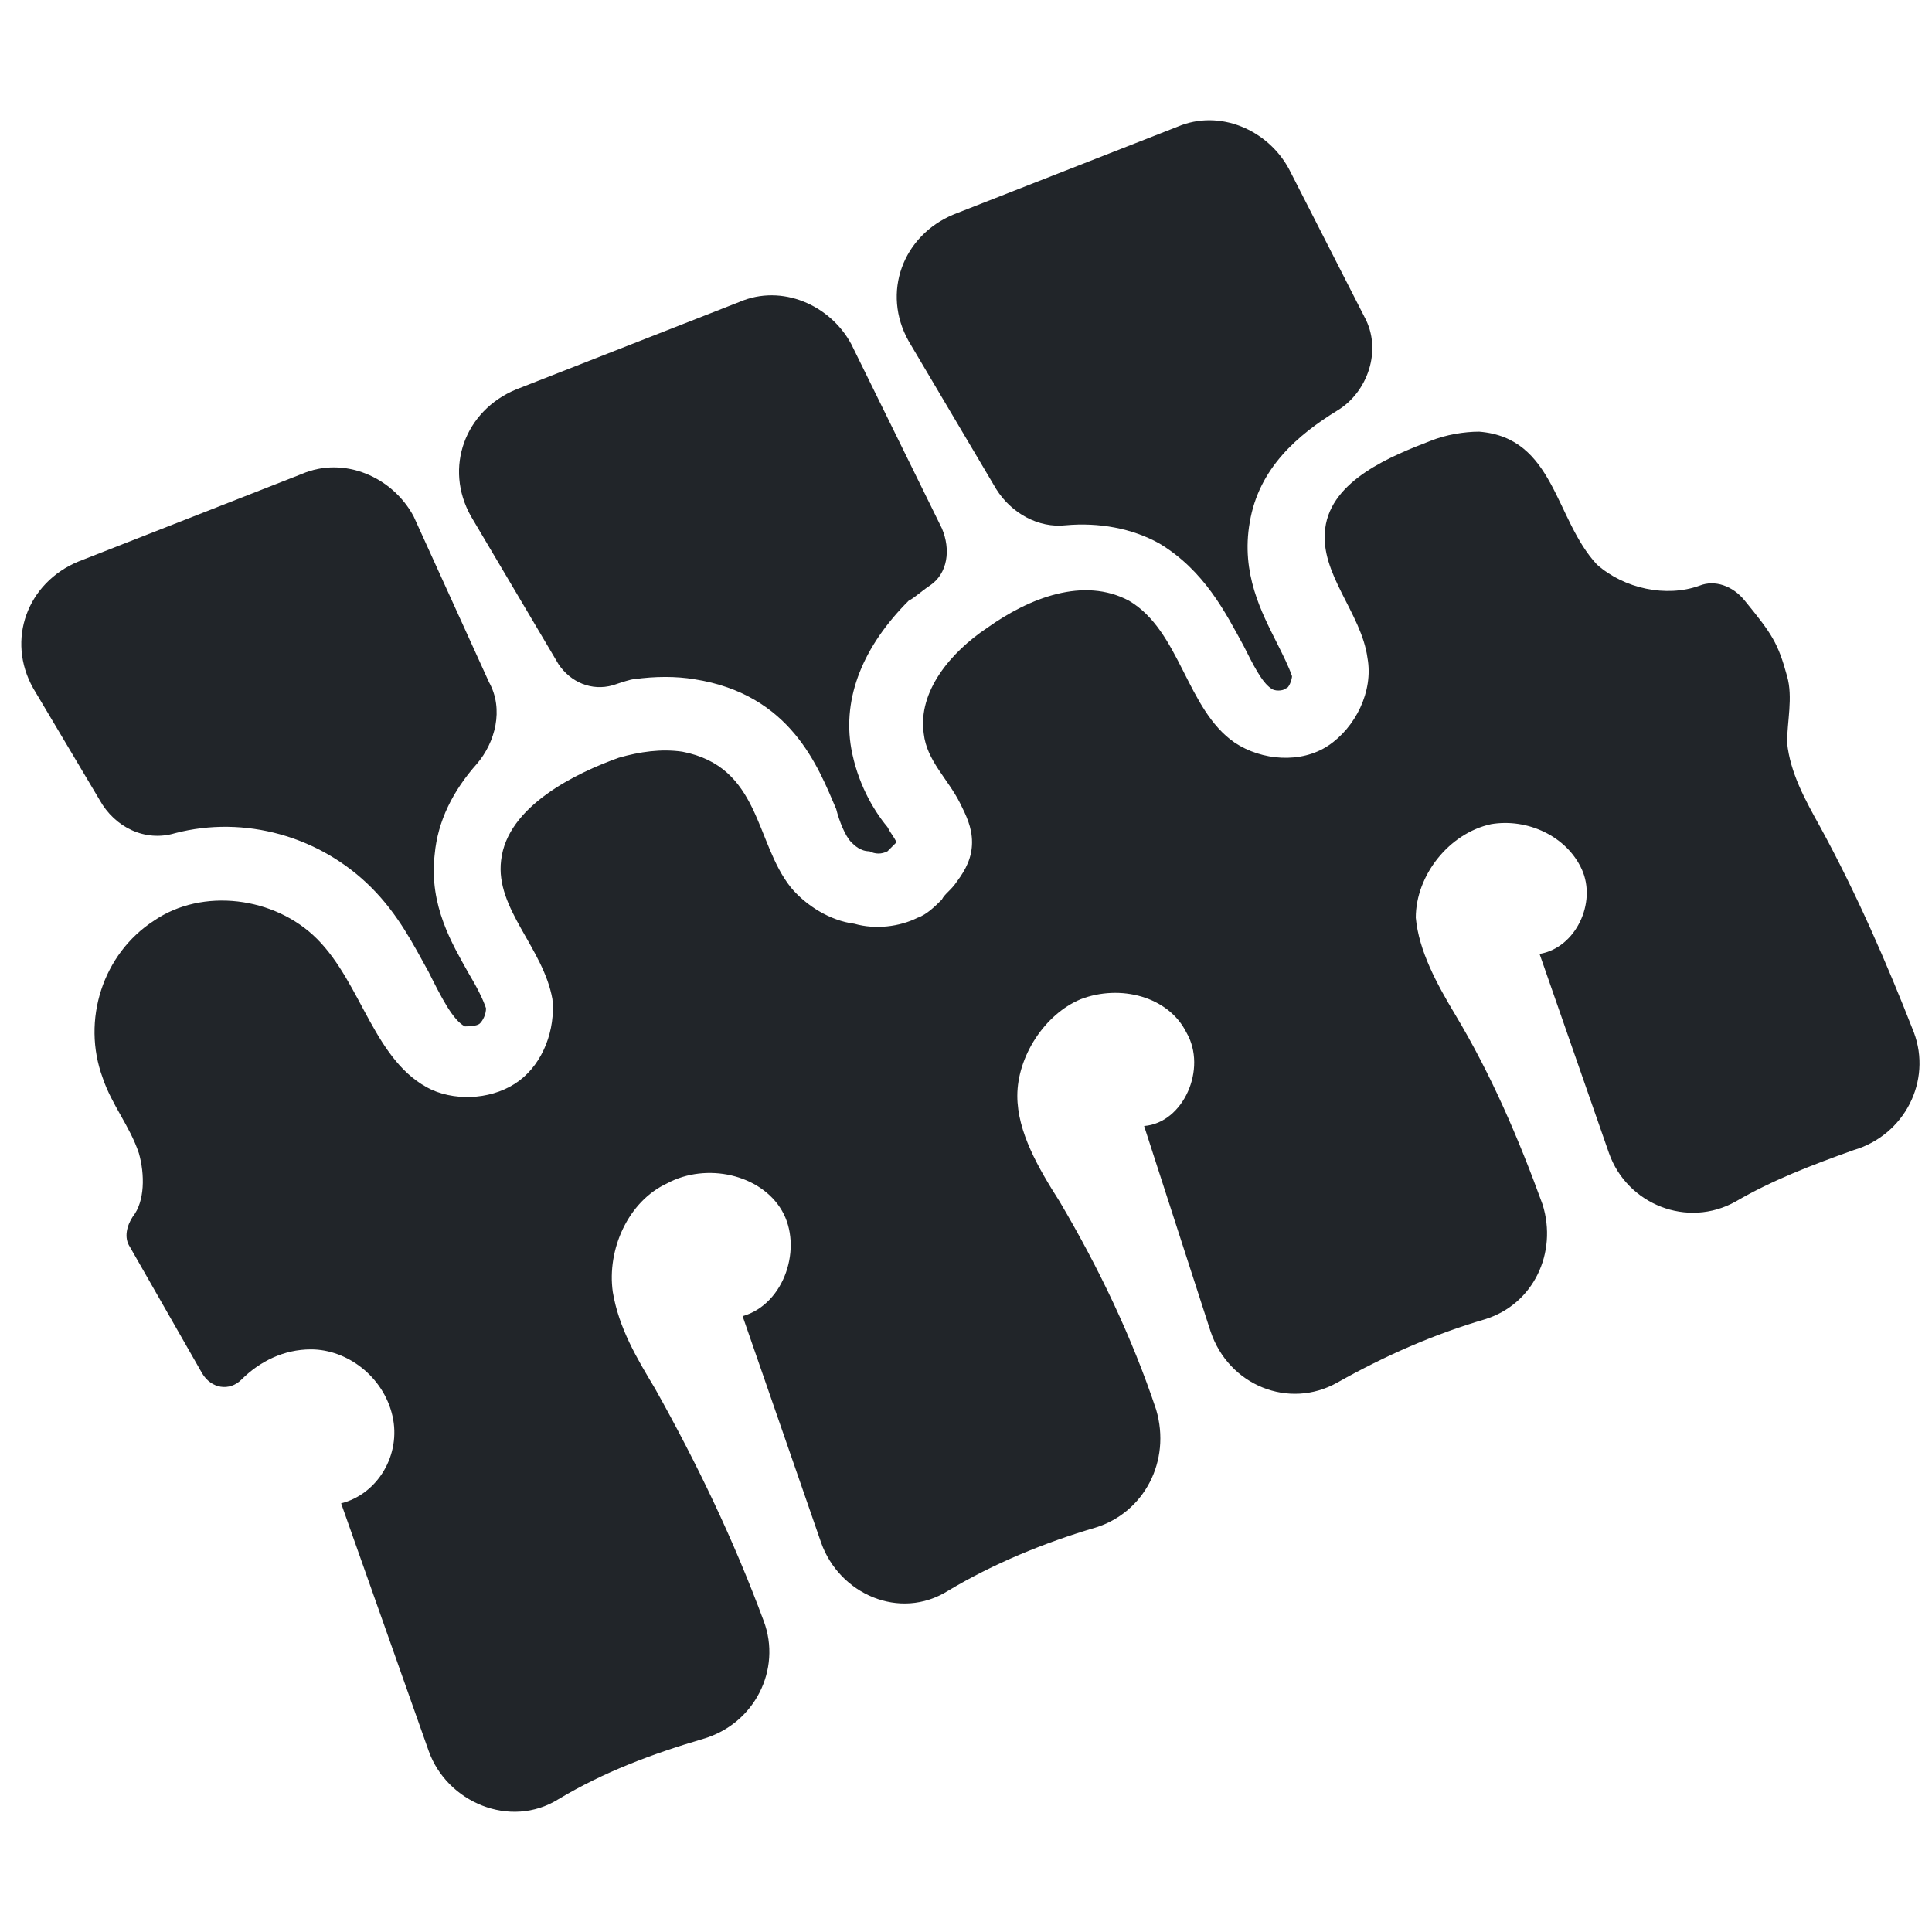
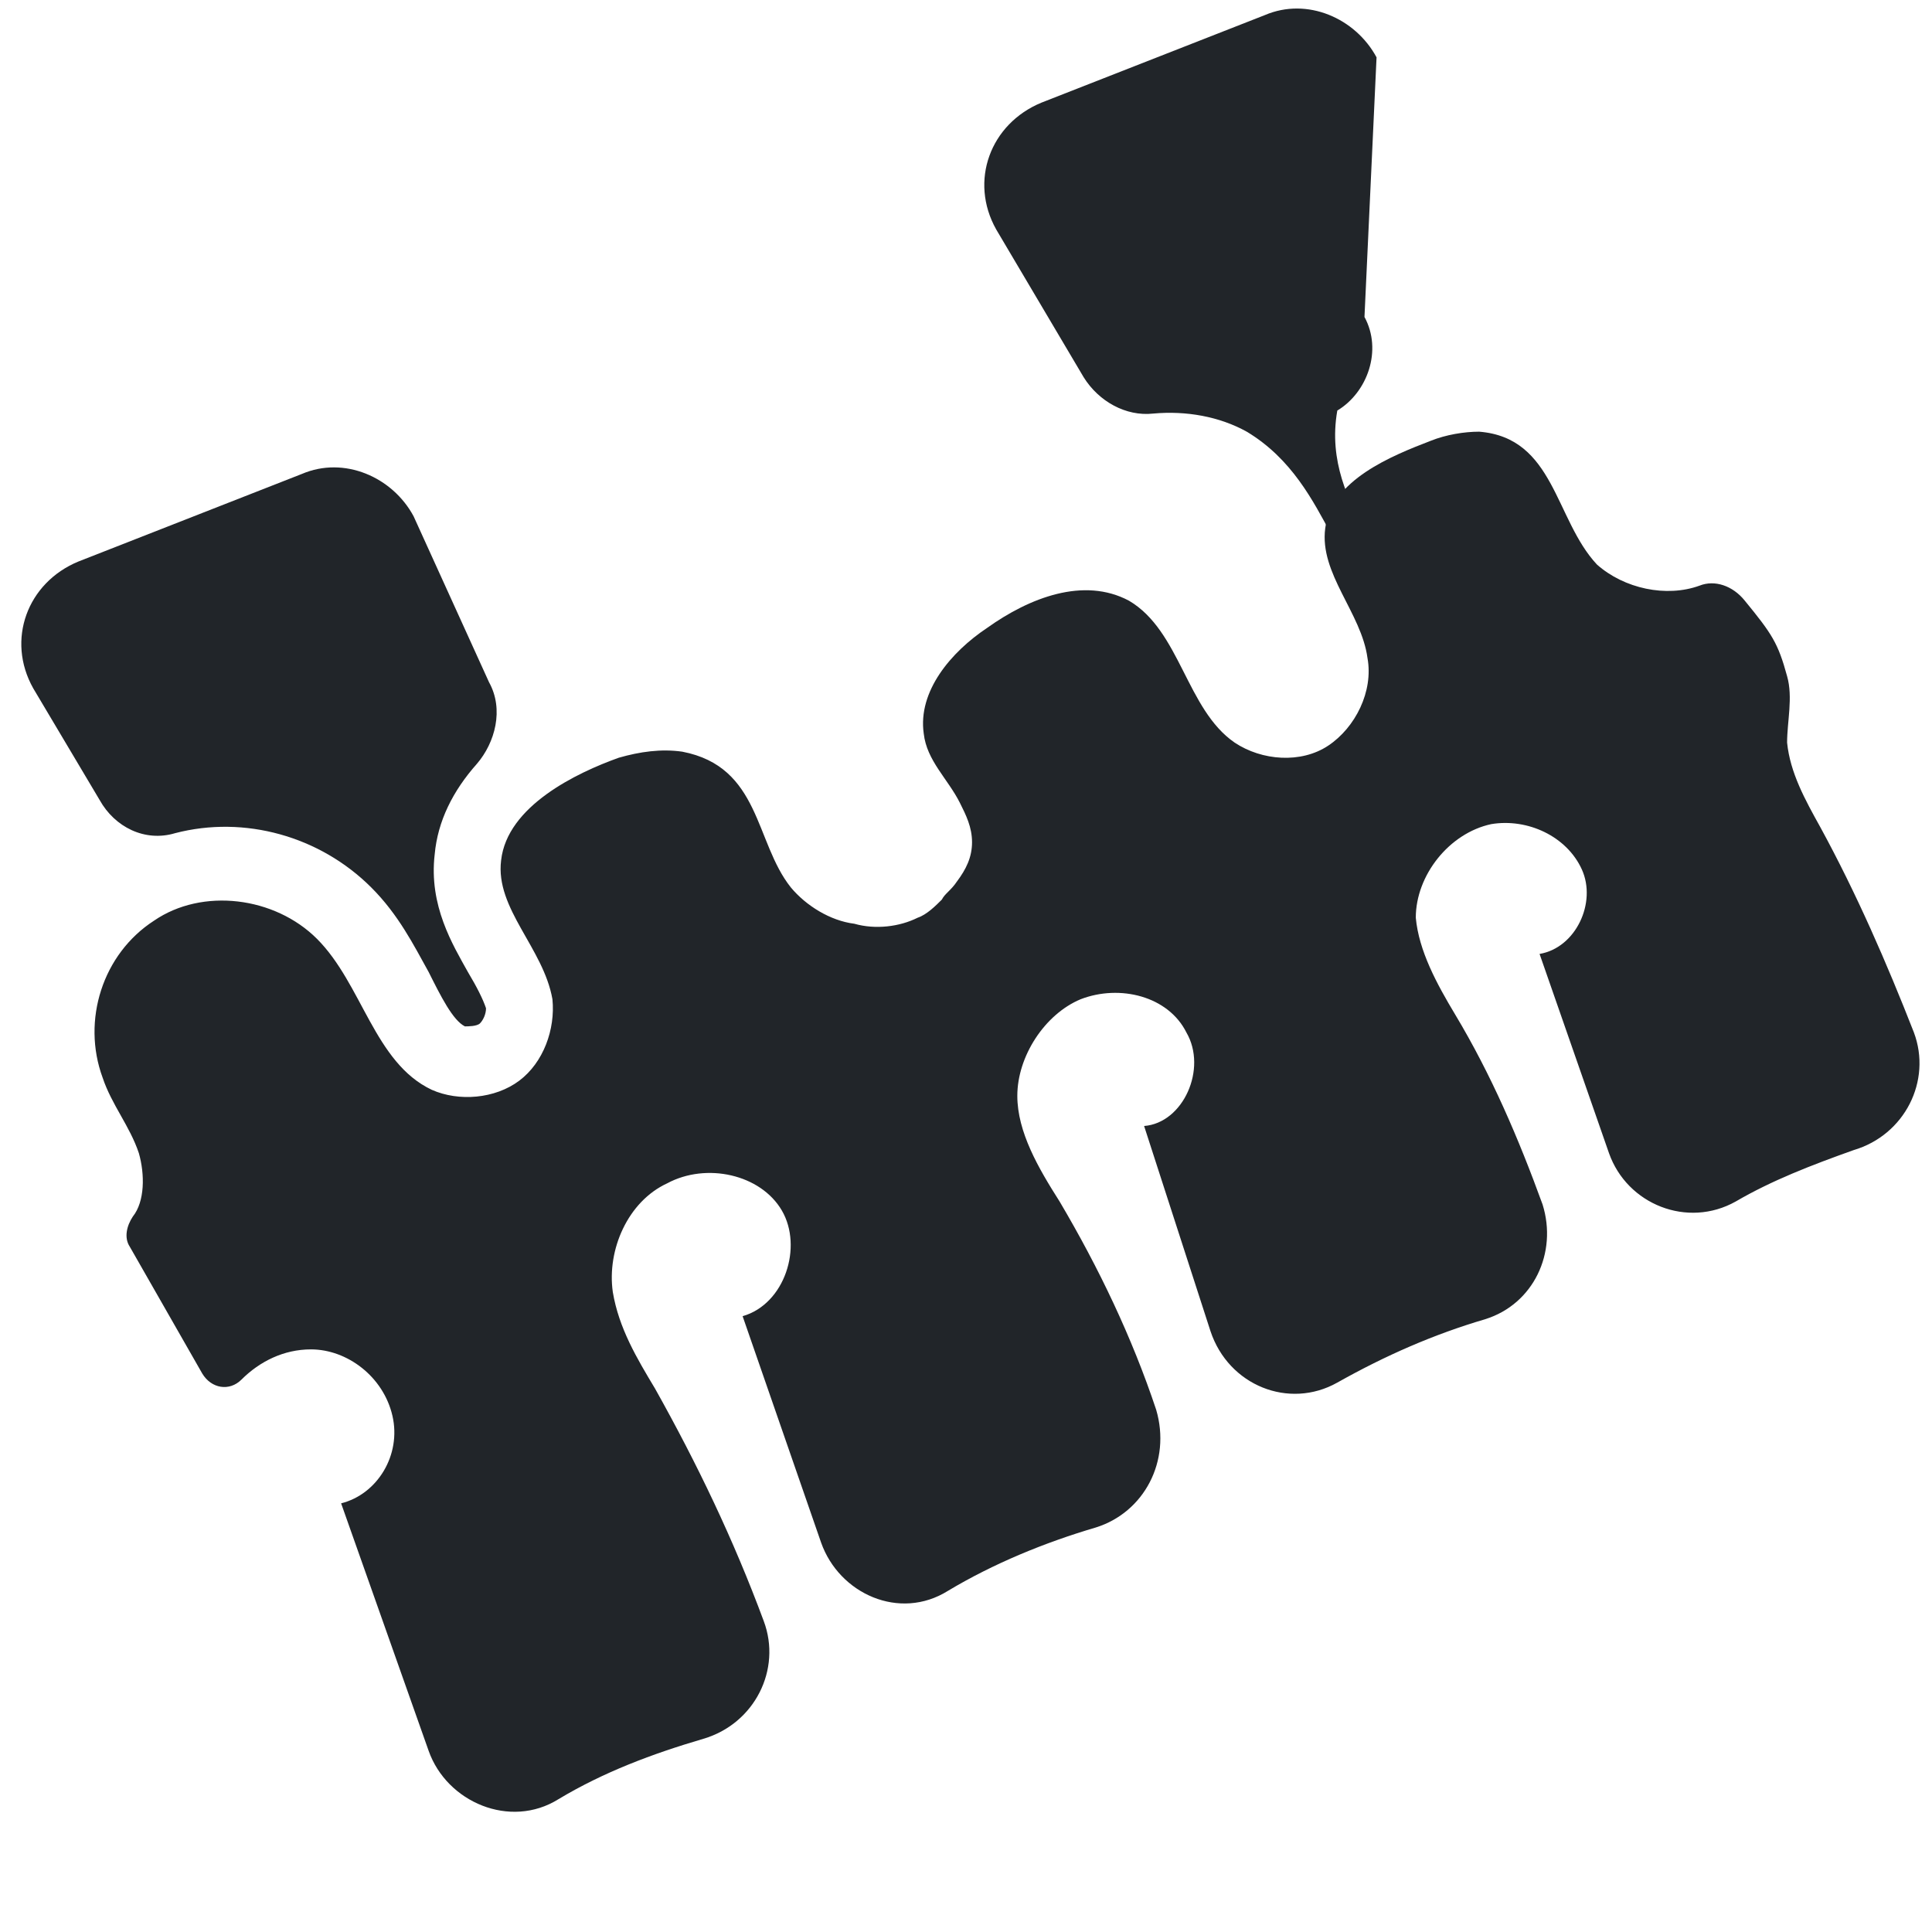
<svg xmlns="http://www.w3.org/2000/svg" version="1.1" x="0px" y="0px" viewBox="0 0 64 64" fill="#212529" style="enable-background:new 0 0 64 64;" xml:space="preserve">
  <g>
    <path d="M31.2,29.8c-0.2,0.2-0.5,0.5-0.8,0.6c-0.6,0.3-1.4,0.4-2.1,0.2c-0.8-0.1-1.6-0.6-2.1-1.2c-1.2-1.5-1-4-3.6-4.5   c-0.7-0.1-1.4,0-2.1,0.2c-1.4,0.5-3.7,1.6-3.9,3.4c-0.2,1.6,1.4,2.9,1.7,4.6c0.1,1-0.3,2.1-1.1,2.7c-0.8,0.6-2,0.7-2.9,0.3   c-1.9-0.9-2.3-3.5-3.8-5c-1.4-1.4-3.8-1.7-5.4-0.6c-1.7,1.1-2.4,3.3-1.7,5.2c0.3,0.9,0.9,1.6,1.2,2.5c0.2,0.7,0.2,1.6-0.2,2.1   c-0.2,0.3-0.3,0.7-0.1,1l2.4,4.2c0.3,0.5,0.9,0.6,1.3,0.2c0.6-0.6,1.4-1,2.3-1c1.2,0,2.4,0.9,2.7,2.2s-0.5,2.6-1.7,2.9l2.9,8.2   c0.6,1.7,2.7,2.6,4.3,1.6c1.5-0.9,3.1-1.5,4.8-2c1.7-0.5,2.6-2.3,2-3.9c-1-2.7-2.2-5.2-3.6-7.7c-0.6-1-1.2-2-1.4-3.2   c-0.2-1.4,0.5-3,1.8-3.6c1.3-0.7,3.1-0.3,3.8,0.9c0.7,1.2,0.1,3.1-1.3,3.5l2.6,7.5c0.6,1.7,2.6,2.6,4.2,1.6   c1.5-0.9,3.2-1.6,4.9-2.1c1.6-0.5,2.5-2.2,2-3.9c-0.8-2.4-1.9-4.7-3.2-6.9c-0.7-1.1-1.4-2.3-1.4-3.5c0-1.3,0.9-2.7,2.1-3.2   c1.3-0.5,2.9-0.1,3.5,1.1c0.7,1.2-0.1,3-1.4,3.1l2.2,6.8c0.6,1.8,2.6,2.6,4.2,1.7c1.6-0.9,3.2-1.6,4.9-2.1c1.6-0.5,2.4-2.2,1.9-3.8   c-0.8-2.2-1.7-4.3-2.9-6.3c-0.6-1-1.2-2.1-1.3-3.2c0-1.4,1.1-2.8,2.5-3.1c1.2-0.2,2.5,0.4,3,1.5c0.5,1.1-0.2,2.6-1.4,2.8l2.3,6.6   c0.6,1.7,2.6,2.5,4.2,1.6c1.2-0.7,2.5-1.2,3.9-1.7c1.7-0.5,2.6-2.3,2-3.9c-0.9-2.3-1.9-4.6-3.1-6.8c-0.5-0.9-1-1.8-1.1-2.8   c0-0.7,0.2-1.5,0-2.2c-0.3-1.1-0.5-1.4-1.4-2.5c-0.4-0.5-1-0.7-1.5-0.5c-1.1,0.4-2.5,0.1-3.4-0.7c-1.4-1.5-1.4-4.2-3.9-4.4   c-0.5,0-1.1,0.1-1.6,0.3c-1.3,0.5-3.3,1.3-3.5,2.9c-0.2,1.5,1.2,2.8,1.4,4.3c0.2,1.1-0.4,2.3-1.3,2.9s-2.2,0.5-3.1-0.1   c-1.6-1.1-1.8-3.7-3.5-4.7c-1.5-0.8-3.3-0.1-4.7,0.9c-1.2,0.8-2.3,2.1-2.1,3.5c0.1,0.9,0.8,1.5,1.2,2.3c0.2,0.4,0.4,0.8,0.4,1.3   c0,0.5-0.2,0.9-0.5,1.3C31.5,29.5,31.3,29.6,31.2,29.8z" />
    <path d="M16.2,22.6c0.5,0.9,0.2,2-0.4,2.7c-0.8,0.9-1.3,1.9-1.4,3c-0.2,1.7,0.6,3,1.1,3.9c0.3,0.5,0.5,0.9,0.6,1.2   c0,0.2-0.1,0.4-0.2,0.5c-0.1,0.1-0.4,0.1-0.5,0.1c-0.4-0.2-0.8-1-1.2-1.8c-0.5-0.9-1-1.9-1.9-2.8c-1.7-1.7-4.2-2.4-6.5-1.8   c-1,0.3-2-0.2-2.5-1.1l-2.2-3.7c-0.9-1.6-0.2-3.5,1.5-4.2l7.4-2.9c1.4-0.6,3,0.1,3.7,1.4L16.2,22.6z" />
-     <path d="M31.2,17.5c0.3,0.7,0.2,1.5-0.4,1.9c-0.3,0.2-0.5,0.4-0.7,0.5c-1.5,1.5-2.2,3.2-1.9,4.9c0.2,1.1,0.7,2,1.2,2.6   c0.1,0.2,0.2,0.3,0.3,0.5c-0.1,0.1-0.1,0.1-0.2,0.2c0,0-0.1,0.1-0.1,0.1c-0.2,0.1-0.4,0.1-0.6,0c-0.3,0-0.5-0.2-0.6-0.3   c-0.2-0.2-0.4-0.7-0.5-1.1c-0.6-1.4-1.5-3.8-4.7-4.3c-0.6-0.1-1.3-0.1-2,0c-0.1,0-0.4,0.1-0.7,0.2c-0.7,0.2-1.4-0.1-1.8-0.7   l-2.9-4.9c-0.9-1.6-0.2-3.5,1.5-4.2l7.4-2.9c1.4-0.6,3,0.1,3.7,1.4L31.2,17.5z" />
-     <path d="M45.2,10.5c0.6,1.1,0.1,2.5-0.9,3.1c-1.3,0.8-2.6,1.9-2.9,3.7c-0.3,1.7,0.4,3,0.9,4c0.2,0.4,0.4,0.8,0.5,1.1   c0,0.1-0.1,0.4-0.2,0.4c-0.1,0.1-0.4,0.1-0.5,0c-0.3-0.2-0.6-0.8-0.9-1.4c-0.6-1.1-1.3-2.5-2.8-3.4c-0.9-0.5-2-0.7-3.1-0.6   c-0.9,0.1-1.8-0.4-2.3-1.2l-2.9-4.9c-0.9-1.6-0.2-3.5,1.5-4.2l7.4-2.9c1.4-0.6,3,0.1,3.7,1.4L45.2,10.5z" />
+     <path d="M45.2,10.5c0.6,1.1,0.1,2.5-0.9,3.1c-0.3,1.7,0.4,3,0.9,4c0.2,0.4,0.4,0.8,0.5,1.1   c0,0.1-0.1,0.4-0.2,0.4c-0.1,0.1-0.4,0.1-0.5,0c-0.3-0.2-0.6-0.8-0.9-1.4c-0.6-1.1-1.3-2.5-2.8-3.4c-0.9-0.5-2-0.7-3.1-0.6   c-0.9,0.1-1.8-0.4-2.3-1.2l-2.9-4.9c-0.9-1.6-0.2-3.5,1.5-4.2l7.4-2.9c1.4-0.6,3,0.1,3.7,1.4L45.2,10.5z" />
  </g>
</svg>